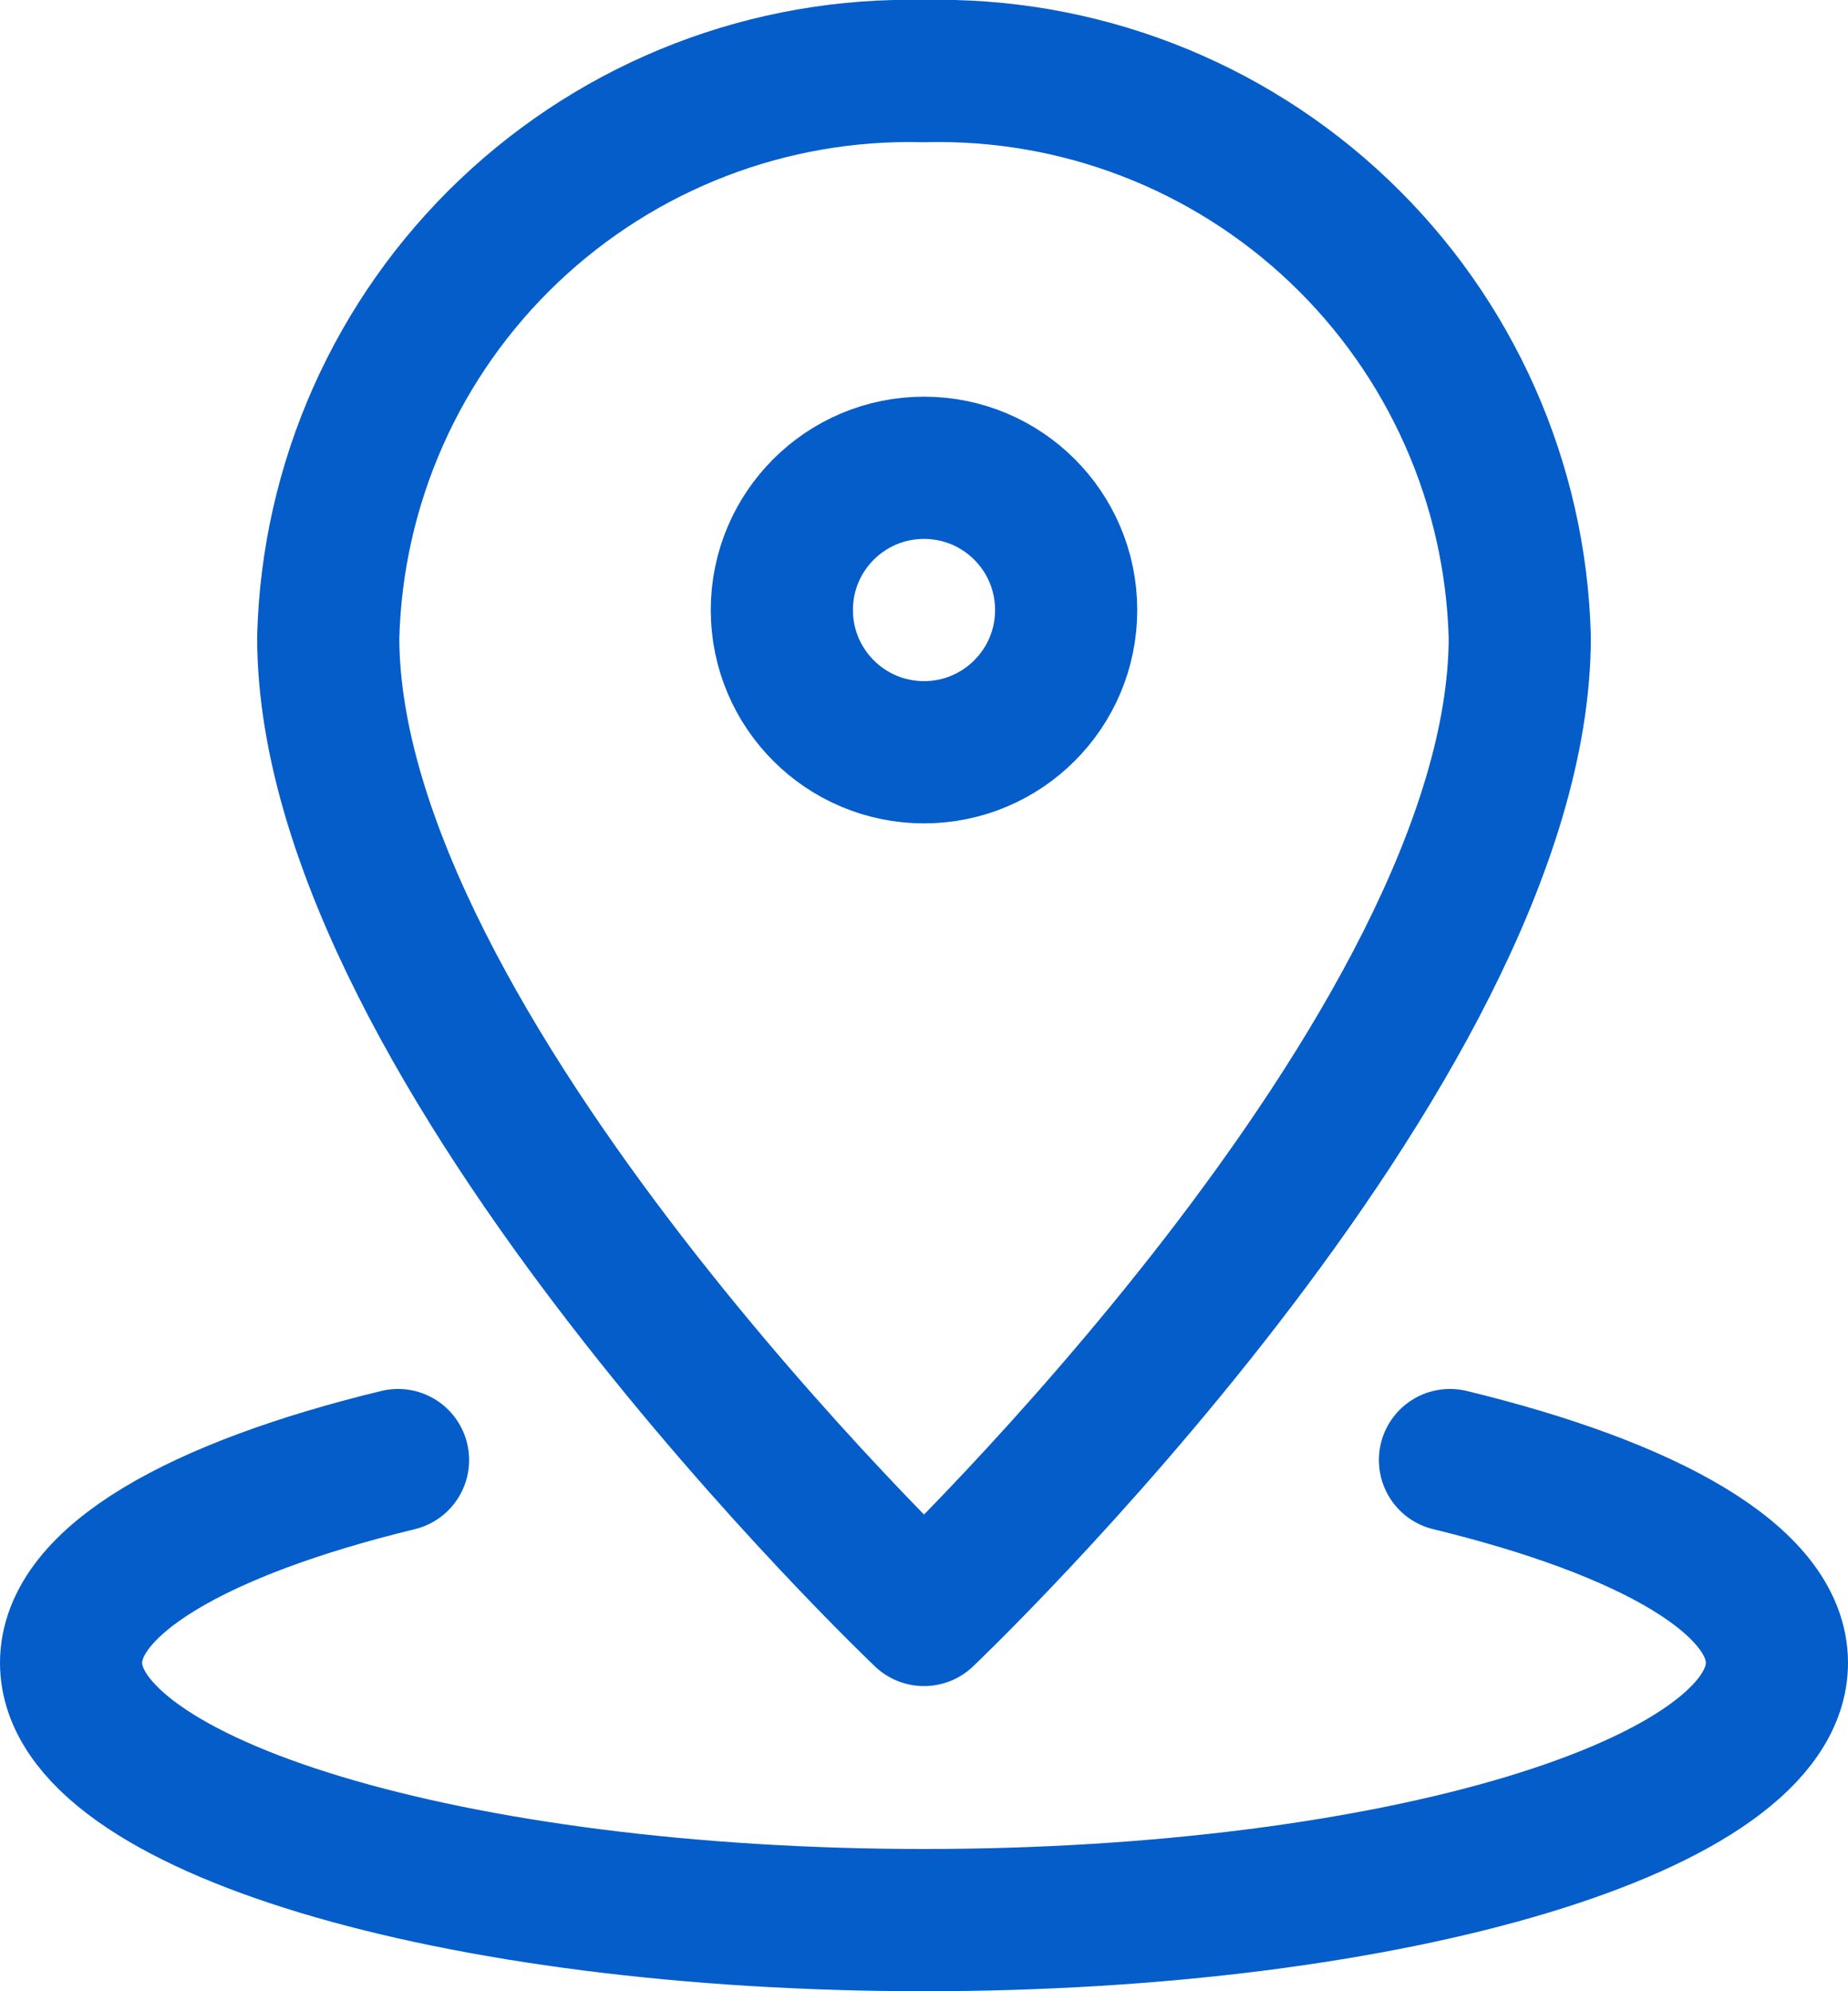
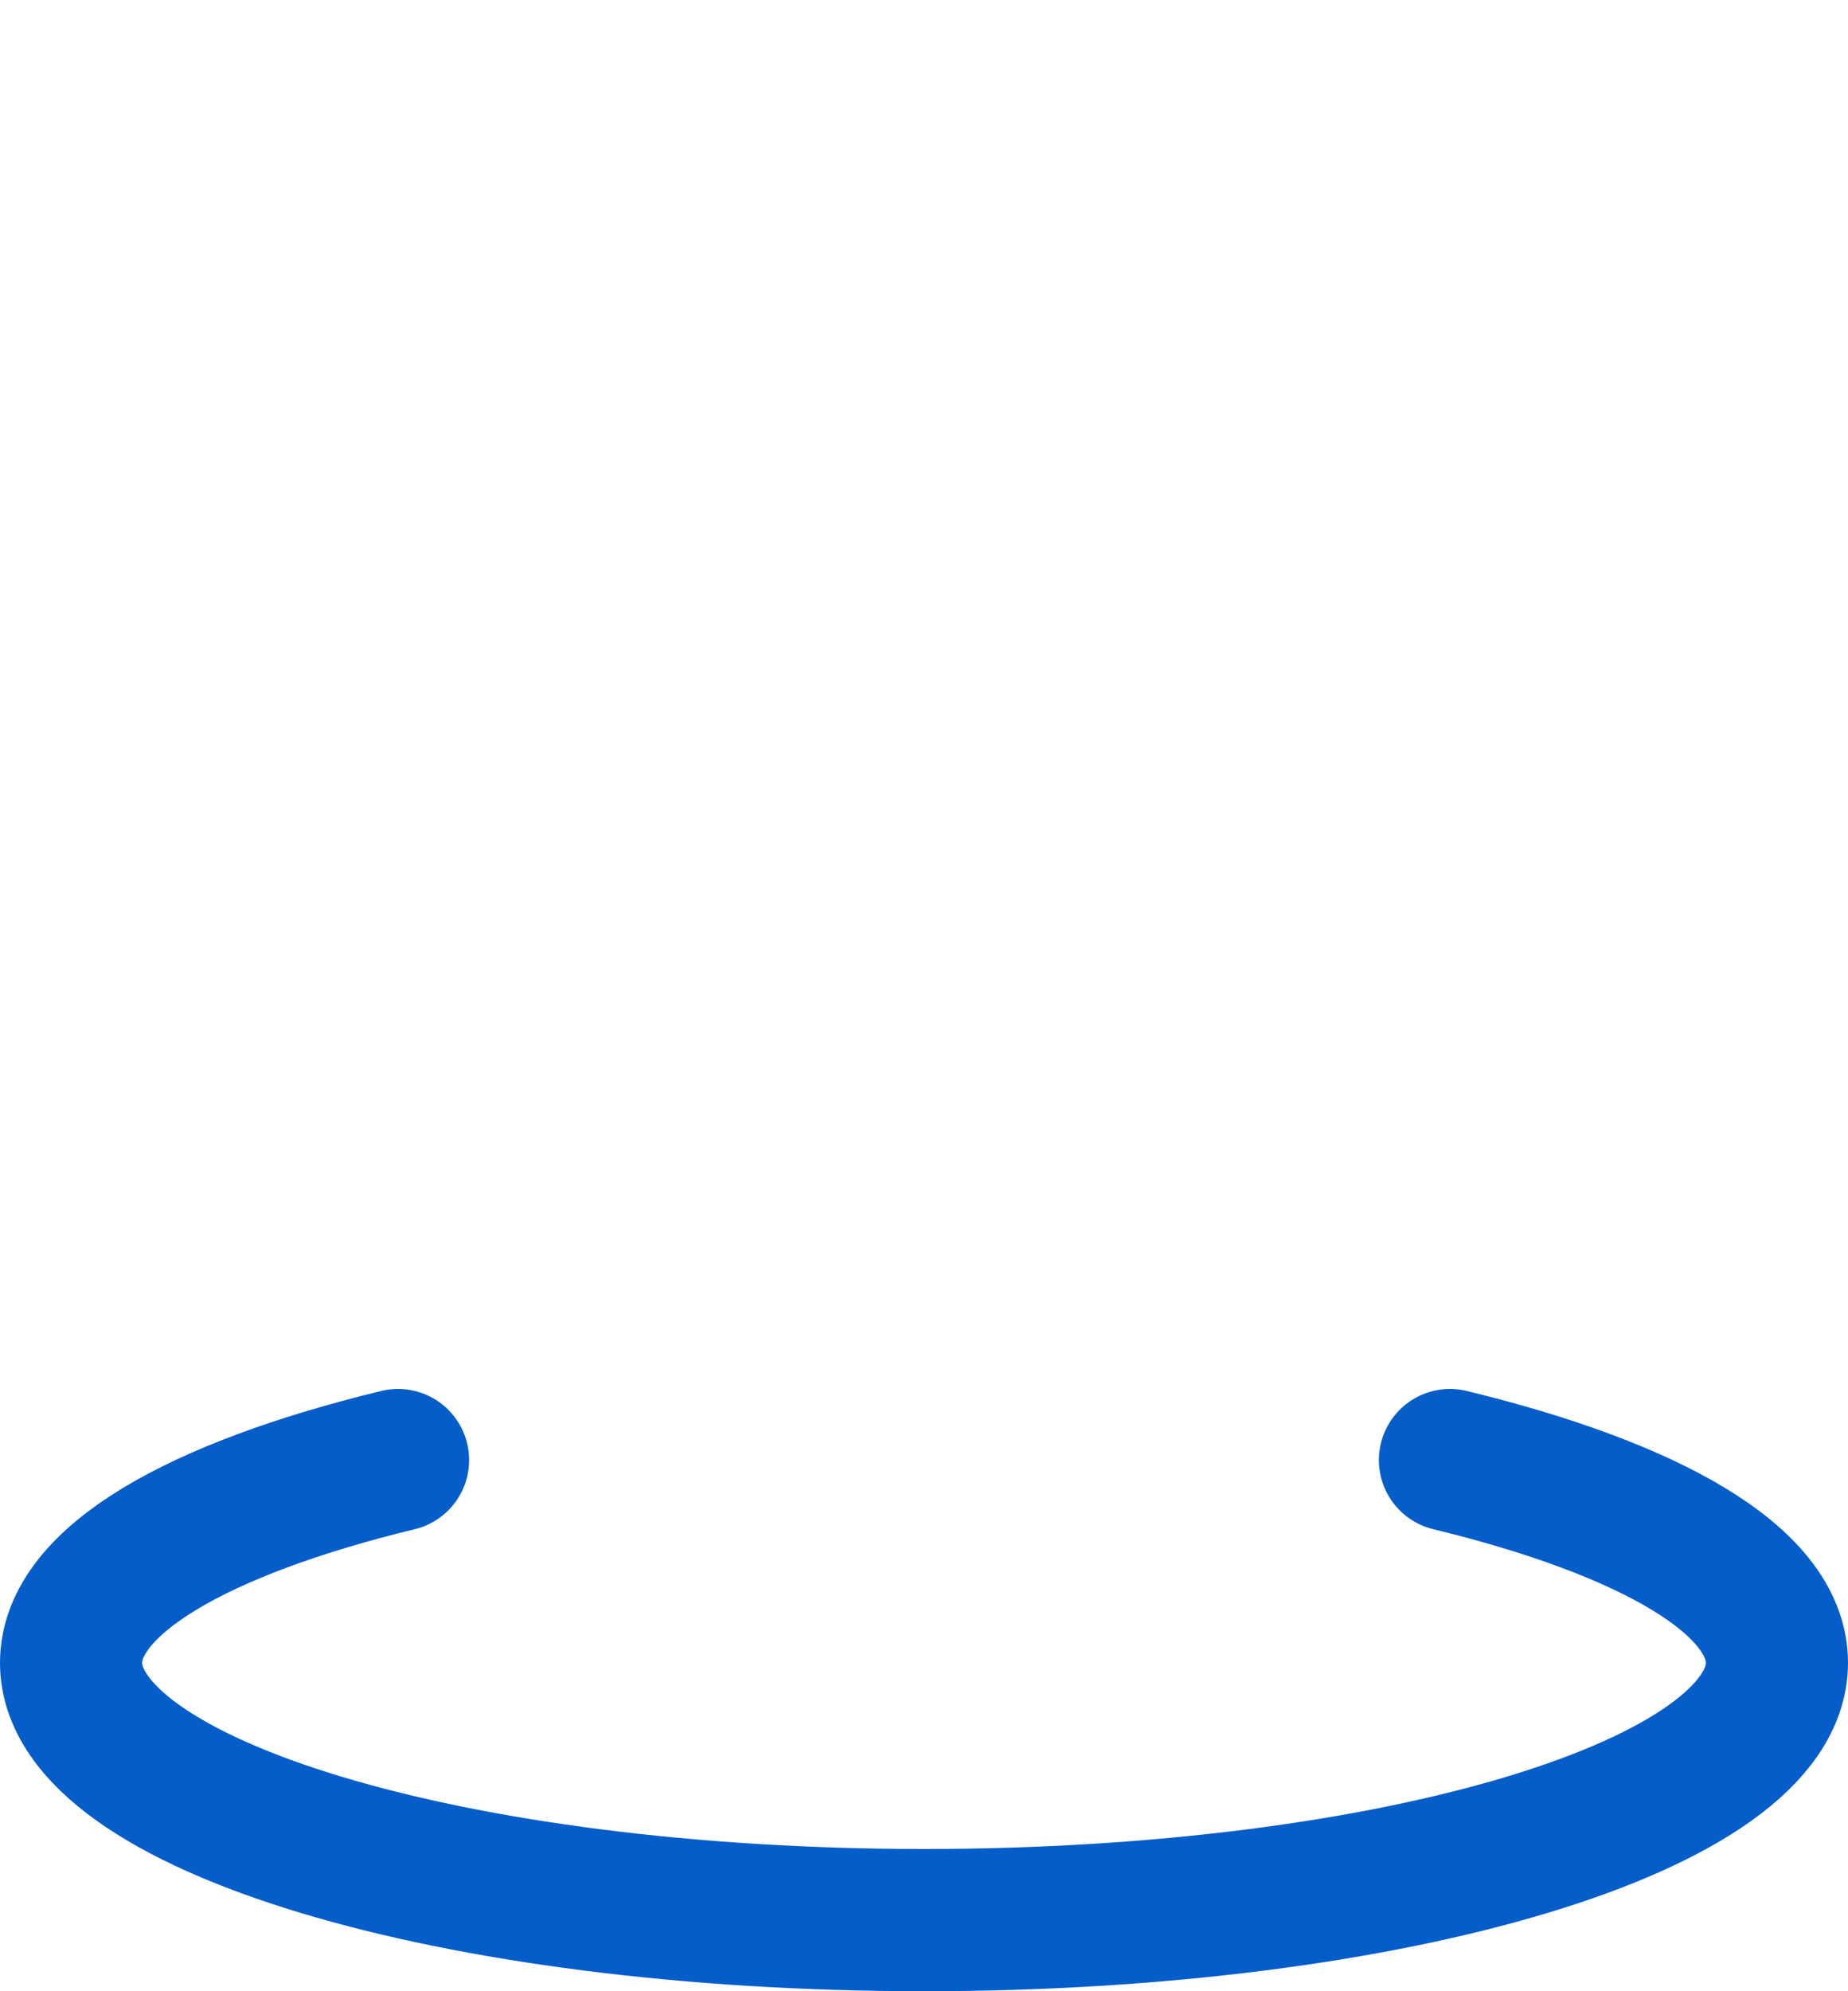
<svg xmlns="http://www.w3.org/2000/svg" width="26" height="28" viewBox="0 0 26 28" fill="none">
  <g clip-path="url(#clip0_814_13041)">
-     <path d="M21.382 8.96C21.382 14.749 13 22.709 13 22.709C13 22.709 4.618 14.749 4.618 8.96C4.675 6.793 5.59 4.738 7.162 3.246C8.734 1.753 10.833 0.945 13 1C15.167 0.945 17.267 1.753 18.838 3.246C20.41 4.738 21.325 6.793 21.382 8.96Z" stroke="#045DC9" stroke-width="2" stroke-linecap="round" stroke-linejoin="round" />
-     <path d="M13 10.578C14.105 10.578 15 9.682 15 8.578C15 7.473 14.105 6.578 13 6.578C11.895 6.578 11 7.473 11 8.578C11 9.682 11.895 10.578 13 10.578Z" stroke="#045DC9" stroke-width="2" stroke-linecap="round" stroke-linejoin="round" />
    <path d="M20.4 20.531C23.2 21.211 25 22.224 25 23.382C25 25.382 19.63 27 13 27C6.37 27 1 25.379 1 23.382C1 22.224 2.8 21.211 5.6 20.531" stroke="#045DC9" stroke-width="2" stroke-linecap="round" stroke-linejoin="round" />
  </g>
  <defs>
    <clipPath id="clip0_814_13041">
      <rect width="26" height="28" fill="white" />
    </clipPath>
  </defs>
</svg>